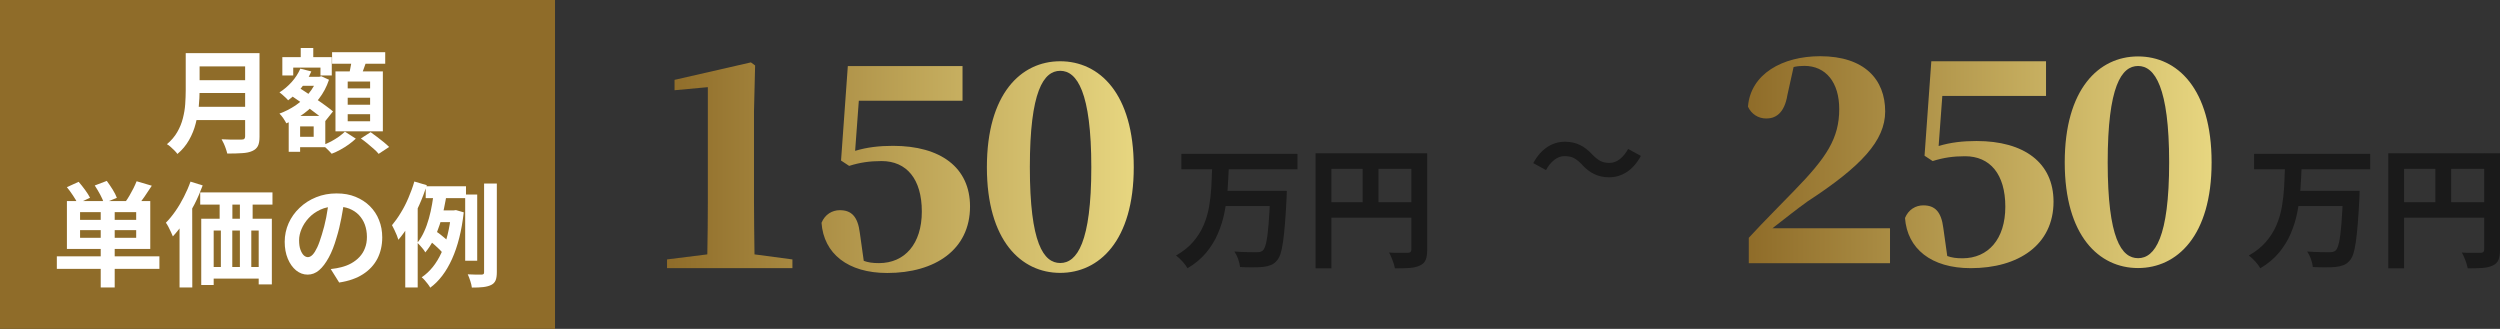
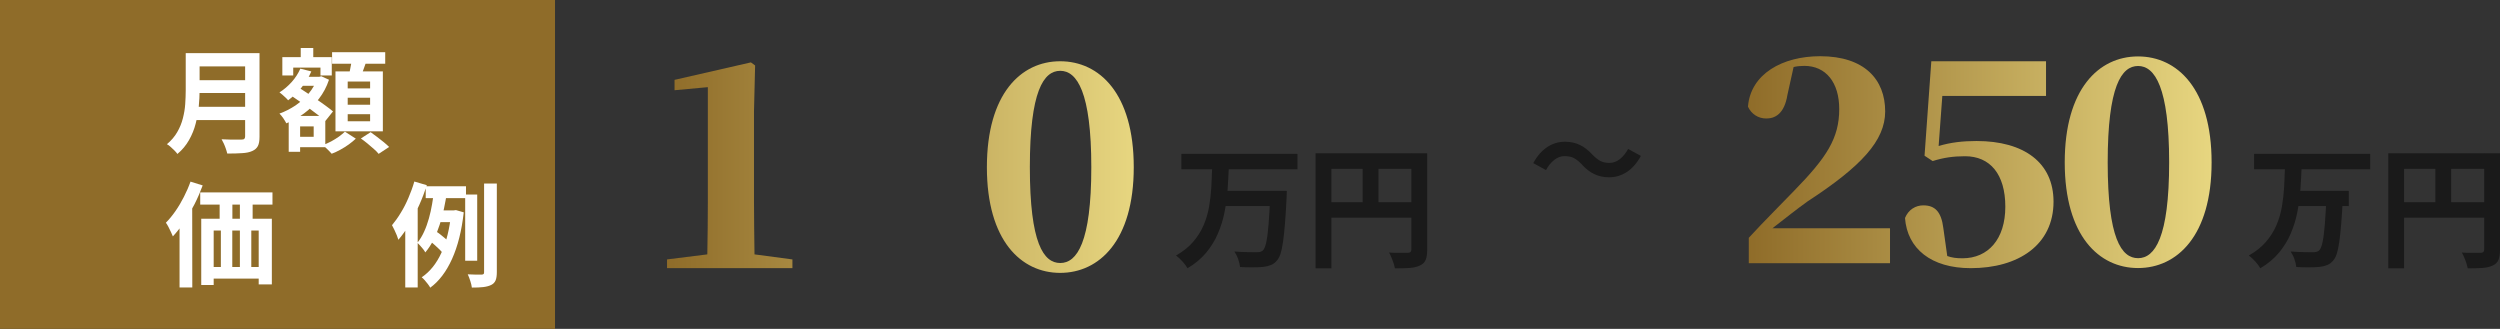
<svg xmlns="http://www.w3.org/2000/svg" xmlns:xlink="http://www.w3.org/1999/xlink" id="_レイヤー_2" data-name="レイヤー 2" viewBox="0 0 243.24 32">
  <rect x="0" y="0" width="243.24" height="32" fill="#333333" stroke="none" />
  <defs>
    <style>
      .cls-1 {
        fill: url(#_名称未設定グラデーション_183-4);
      }

      .cls-2 {
        fill: url(#_名称未設定グラデーション_183-2);
      }

      .cls-3 {
        fill: url(#_名称未設定グラデーション_183-3);
      }

      .cls-4 {
        fill: #fff;
      }

      .cls-5 {
        fill: url(#_名称未設定グラデーション_183);
      }

      .cls-6 {
        fill: #8f6c29;
      }

      .cls-7 {
        fill: #1a1a1a;
      }
    </style>
    <linearGradient id="_名称未設定グラデーション_183" data-name="名称未設定グラデーション 183" x1="64.9" y1="16.26" x2="110.31" y2="16.26" gradientUnits="userSpaceOnUse">
      <stop offset="0" stop-color="#8f6c29" />
      <stop offset="1" stop-color="#e7d680" />
    </linearGradient>
    <linearGradient id="_名称未設定グラデーション_183-2" data-name="名称未設定グラデーション 183" x1="170.07" y1="15.79" x2="215.18" y2="15.79" xlink:href="#_名称未設定グラデーション_183" />
    <linearGradient id="_名称未設定グラデーション_183-3" data-name="名称未設定グラデーション 183" x1="170.07" y1="15.79" x2="215.18" y2="15.79" xlink:href="#_名称未設定グラデーション_183" />
    <linearGradient id="_名称未設定グラデーション_183-4" data-name="名称未設定グラデーション 183" x1="170.07" y1="15.79" x2="215.18" y2="15.79" xlink:href="#_名称未設定グラデーション_183" />
  </defs>
  <g id="_レイヤー_1-2" data-name="レイヤー 1">
    <g>
      <path class="cls-7" d="M153.91,16c-.25-.26-.49-.46-.74-.6-.24-.14-.56-.21-.95-.21-.36,0-.7.13-1.01.38-.31.25-.58.58-.79.98l-1.24-.68c.38-.7.84-1.22,1.37-1.57.53-.34,1.1-.51,1.71-.51.54,0,1.03.1,1.45.31.43.2.83.52,1.22.94.25.26.5.46.74.6.25.14.56.21.94.21.36,0,.7-.13,1.01-.38.31-.25.58-.58.79-.98l1.24.68c-.38.7-.84,1.22-1.37,1.57-.53.34-1.1.51-1.71.51-.54,0-1.02-.1-1.45-.31-.43-.2-.84-.52-1.22-.94Z" />
      <g>
        <path class="cls-7" d="M117.93,16.25h1.63c-.03.73-.07,1.46-.12,2.2-.06.74-.16,1.47-.3,2.2s-.36,1.41-.64,2.07c-.28.66-.66,1.28-1.14,1.86-.48.58-1.08,1.08-1.82,1.52-.11-.2-.27-.42-.49-.66-.21-.23-.42-.43-.63-.58.67-.38,1.23-.82,1.66-1.32s.77-1.03,1.02-1.61c.25-.58.43-1.19.54-1.82.11-.64.18-1.28.22-1.93.03-.65.06-1.29.08-1.92ZM114.94,14.97h11.3v1.5h-11.3v-1.5ZM119.04,18.57h5.12v1.48h-5.12v-1.48ZM123.59,18.57h1.61c0,.16-.01.3-.01.41s0,.2-.01.27c-.05.99-.1,1.84-.16,2.54s-.12,1.29-.19,1.77c-.07.47-.15.85-.24,1.13-.09.28-.21.49-.33.64-.19.22-.39.38-.61.46-.22.09-.47.15-.76.18-.26.03-.59.04-.99.04s-.82,0-1.25-.03c-.02-.22-.08-.48-.18-.76-.1-.29-.23-.54-.37-.75.44.03.87.06,1.27.06.4,0,.7.01.88.01.14,0,.25-.01.35-.03.09-.02.18-.07.26-.13.14-.12.25-.39.34-.8.09-.41.17-1.01.23-1.79.06-.78.12-1.77.17-2.96v-.26Z" />
        <path class="cls-7" d="M128.01,14.91h10.03v1.52h-8.5v9.68h-1.54v-11.2ZM128.84,19.67h9.23v1.51h-9.23v-1.51ZM132.58,15.74h1.54v4.68h-1.54v-4.68ZM137.31,14.91h1.55v9.41c0,.41-.05.73-.15.97s-.29.42-.55.54c-.26.13-.6.21-.99.24-.4.03-.88.04-1.45.04-.03-.15-.07-.31-.13-.5-.06-.19-.13-.37-.21-.56s-.15-.34-.23-.48c.25.02.5.03.75.03.25,0,.48,0,.67,0h.41c.12,0,.21-.04.26-.08.05-.05.08-.13.08-.24v-9.38Z" />
      </g>
      <g>
        <path class="cls-5" d="M77.1,25.24v.85h-12.2v-.85l3.92-.49c.03-1.73.05-3.48.05-5.16v-11.11l-3.24.3v-1.01l7.43-1.7.41.3-.11,4.47v8.75c0,1.67.03,3.43.05,5.16l3.67.49Z" />
-         <path class="cls-5" d="M83.19,14.68c1.18-.36,2.38-.49,3.7-.49,4.63,0,7.49,2.11,7.49,5.9,0,4.2-3.4,6.47-8.06,6.47-3.84,0-6.17-1.89-6.39-4.88.33-.82,1.04-1.23,1.78-1.23,1.12,0,1.75.6,1.95,2.22l.38,2.71c.44.16.88.22,1.48.22,2.5,0,4.17-1.86,4.17-5.02s-1.48-4.91-3.92-4.91c-1.15,0-2.11.14-3.15.47l-.79-.52.66-9.19h11.16v3.37h-10.09l-.36,4.88Z" />
        <path class="cls-5" d="M110.31,16.27c0,7.16-3.37,10.28-7.16,10.28s-7.13-3.13-7.13-10.28,3.32-10.31,7.13-10.31,7.16,3.13,7.16,10.31ZM103.16,25.59c1.62,0,3.02-2,3.02-9.32s-1.4-9.38-3.02-9.38-2.96,1.97-2.96,9.38,1.34,9.32,2.96,9.32Z" />
      </g>
      <g>
-         <path class="cls-7" d="M222.31,16.25h1.63c-.03.73-.07,1.46-.12,2.2-.06.74-.16,1.47-.3,2.2s-.36,1.41-.64,2.07c-.28.66-.66,1.28-1.14,1.86-.48.58-1.08,1.08-1.82,1.52-.11-.2-.27-.42-.49-.66-.21-.23-.42-.43-.63-.58.67-.38,1.23-.82,1.66-1.32s.77-1.03,1.02-1.61c.25-.58.43-1.19.54-1.82.11-.64.18-1.28.22-1.93.03-.65.06-1.29.08-1.92ZM219.31,14.97h11.3v1.5h-11.3v-1.5ZM223.41,18.57h5.12v1.48h-5.12v-1.48ZM227.97,18.57h1.61c0,.16-.01.3-.01.41s0,.2-.01.27c-.05.99-.1,1.84-.16,2.54s-.12,1.29-.19,1.77c-.07.47-.15.85-.24,1.13-.09.28-.21.49-.33.64-.19.22-.39.38-.61.46-.22.09-.47.15-.76.18-.26.03-.59.04-.99.04s-.82,0-1.25-.03c-.02-.22-.08-.48-.18-.76-.1-.29-.23-.54-.37-.75.44.03.87.06,1.27.06.4,0,.7.01.88.01.14,0,.25-.01.35-.03.09-.02.18-.07.26-.13.14-.12.25-.39.34-.8.09-.41.17-1.01.23-1.79.06-.78.12-1.77.17-2.96v-.26Z" />
+         <path class="cls-7" d="M222.31,16.25h1.63c-.03.73-.07,1.46-.12,2.2-.06.74-.16,1.47-.3,2.2s-.36,1.41-.64,2.07c-.28.66-.66,1.28-1.14,1.86-.48.58-1.08,1.08-1.82,1.52-.11-.2-.27-.42-.49-.66-.21-.23-.42-.43-.63-.58.67-.38,1.23-.82,1.66-1.32s.77-1.03,1.02-1.61c.25-.58.43-1.19.54-1.82.11-.64.18-1.28.22-1.93.03-.65.06-1.29.08-1.92ZM219.31,14.97h11.3v1.5h-11.3v-1.5ZM223.41,18.57h5.12v1.48h-5.12v-1.48ZM227.97,18.57c0,.16-.01.3-.01.41s0,.2-.01.27c-.05.99-.1,1.84-.16,2.54s-.12,1.29-.19,1.77c-.07.47-.15.85-.24,1.13-.09.28-.21.49-.33.64-.19.22-.39.38-.61.46-.22.09-.47.15-.76.18-.26.03-.59.04-.99.04s-.82,0-1.25-.03c-.02-.22-.08-.48-.18-.76-.1-.29-.23-.54-.37-.75.44.03.87.06,1.27.06.4,0,.7.01.88.01.14,0,.25-.01.35-.03.09-.02.18-.07.26-.13.14-.12.25-.39.34-.8.09-.41.17-1.01.23-1.79.06-.78.12-1.77.17-2.96v-.26Z" />
        <path class="cls-7" d="M232.38,14.91h10.03v1.52h-8.5v9.68h-1.54v-11.2ZM233.21,19.67h9.23v1.51h-9.23v-1.51ZM236.95,15.74h1.54v4.68h-1.54v-4.68ZM241.69,14.91h1.55v9.41c0,.41-.05.73-.15.97s-.29.42-.55.54c-.26.13-.6.21-.99.24-.4.03-.88.04-1.45.04-.03-.15-.07-.31-.13-.5-.06-.19-.13-.37-.21-.56s-.15-.34-.23-.48c.25.02.5.03.75.03.25,0,.48,0,.67,0h.41c.12,0,.21-.04.26-.08.05-.05.08-.13.08-.24v-9.38Z" />
      </g>
      <g>
        <path class="cls-2" d="M183.89,22.24v3.37h-13.74v-2.47c1.51-1.65,3.1-3.21,4.44-4.61,3.13-3.21,4.36-5.07,4.36-7.92,0-2.58-1.29-4.2-3.4-4.2-.33,0-.69.03-1.04.11l-.6,2.71c-.3,1.86-1.21,2.3-2.06,2.3-.79,0-1.45-.44-1.78-1.15.25-3.18,3.35-4.91,7.02-4.91,4.33,0,6.33,2.28,6.33,5.37,0,2.85-2.33,5.35-7.57,8.77-.93.66-2.14,1.62-3.4,2.6h11.43Z" />
        <path class="cls-3" d="M188.61,14.21c1.18-.36,2.39-.49,3.7-.49,4.63,0,7.49,2.11,7.49,5.9,0,4.2-3.4,6.47-8.06,6.47-3.84,0-6.17-1.89-6.39-4.88.33-.82,1.04-1.23,1.78-1.23,1.12,0,1.75.6,1.95,2.22l.38,2.71c.44.16.88.22,1.48.22,2.5,0,4.17-1.86,4.17-5.02s-1.48-4.91-3.92-4.91c-1.15,0-2.11.14-3.15.47l-.79-.52.66-9.19h11.16v3.37h-10.09l-.36,4.88Z" />
        <path class="cls-1" d="M215.18,15.8c0,7.16-3.37,10.28-7.16,10.28s-7.13-3.13-7.13-10.28,3.32-10.31,7.13-10.31,7.16,3.13,7.16,10.31ZM208.03,25.12c1.62,0,3.02-2,3.02-9.32s-1.4-9.38-3.02-9.38-2.96,1.97-2.96,9.38,1.34,9.32,2.96,9.32Z" />
      </g>
    </g>
    <g>
      <rect class="cls-6" width="54" height="32" />
      <g>
        <path class="cls-4" d="M18.06,5.17h1.36v3.64c0,.48-.03.99-.08,1.54-.05.55-.16,1.11-.3,1.67s-.36,1.1-.65,1.61c-.29.51-.66.96-1.13,1.35-.07-.1-.16-.21-.28-.33-.12-.12-.25-.25-.38-.36s-.25-.21-.36-.26c.42-.35.75-.74,1-1.17.25-.43.43-.87.55-1.34s.2-.92.23-1.39.05-.91.05-1.33v-3.63ZM18.92,10.39h5.52v1.29h-5.52v-1.29ZM18.97,5.17h5.49v1.29h-5.49v-1.29ZM18.98,7.8h5.53v1.25h-5.53v-1.25ZM23.84,5.17h1.41v8.13c0,.4-.05.7-.16.91s-.29.37-.54.48c-.26.12-.59.19-.99.21-.4.03-.88.04-1.45.04-.03-.13-.07-.28-.13-.45-.06-.17-.12-.34-.2-.51s-.15-.31-.22-.43c.26.01.52.02.79.03s.51,0,.71,0h.45c.12,0,.21-.02.26-.07.05-.05.08-.13.08-.25V5.17Z" />
        <path class="cls-4" d="M29.22,6.68l1.07.27c-.24.57-.57,1.1-.97,1.59-.41.49-.84.89-1.29,1.22-.05-.07-.13-.16-.23-.25-.1-.1-.21-.19-.32-.29-.11-.1-.21-.17-.29-.23.43-.27.83-.61,1.19-1.01s.64-.84.84-1.3ZM30.86,7.47h.21l.19-.05.75.34c-.23.69-.56,1.31-.98,1.85-.42.55-.9,1.02-1.44,1.42-.54.4-1.12.72-1.73.97-.07-.14-.17-.3-.3-.5-.13-.19-.26-.34-.37-.45.54-.19,1.06-.46,1.56-.79.49-.34.93-.73,1.29-1.17.37-.44.64-.93.83-1.45v-.18ZM27.47,5.56h4.81v1.78h-1.1v-.76h-2.65v.76h-1.06v-1.78ZM28.09,11.28h1.11v3.49h-1.11v-3.49ZM28.23,9.21l.69-.79c.27.18.57.37.89.58.32.21.65.43.97.65s.63.43.91.64c.29.21.52.39.71.55l-.75.94c-.18-.18-.41-.37-.69-.58-.27-.21-.57-.44-.89-.67s-.63-.47-.96-.69c-.32-.23-.62-.43-.9-.62ZM28.68,11.28h2.97v3.04h-2.97v-1.01h1.84v-1.01h-1.84v-1.01ZM28.89,7.47h2.18v.88h-2.18v-.88ZM29.26,4.67h1.22v1.73h-1.22v-1.73ZM33.56,12.81l1.06.68c-.19.18-.42.37-.68.56-.26.19-.54.36-.83.52-.29.16-.57.29-.84.39-.1-.12-.24-.26-.4-.42s-.31-.3-.45-.42c.26-.1.53-.22.8-.36.27-.15.52-.3.76-.47.23-.17.42-.33.57-.47ZM32.31,5.08h5.17v1.12h-5.17v-1.12ZM32.64,6.95h4.61v5.83h-4.61v-5.83ZM33.83,7.93v.67h2.18v-.67h-2.18ZM33.83,9.51v.68h2.18v-.68h-2.18ZM33.83,11.11v.69h2.18v-.69h-2.18ZM34.25,5.67l1.44.18c-.11.33-.23.66-.35.98s-.23.61-.34.84l-1.09-.21c.04-.18.09-.37.13-.58.04-.21.08-.42.12-.63.04-.21.07-.41.09-.58ZM35.1,13.48l.96-.62c.2.14.41.29.64.47.23.17.44.34.65.51.21.17.37.32.51.46l-1.02.67c-.11-.14-.26-.3-.46-.47-.2-.18-.41-.36-.63-.54-.22-.18-.43-.34-.63-.48Z" />
-         <path class="cls-4" d="M5.53,24.94h9.98v1.22H5.53v-1.22ZM6.51,18.21l1.14-.52c.21.23.41.5.63.79.21.29.37.54.48.76l-1.21.57c-.09-.22-.24-.48-.45-.79-.2-.3-.4-.58-.6-.82ZM6.51,19.56h8.11v4.66H6.51v-4.66ZM7.79,20.64v.75h5.46v-.75h-5.46ZM7.79,22.39v.75h5.46v-.75h-5.46ZM9.21,18.05l1.18-.45c.19.26.38.54.57.84.19.3.32.57.41.81l-1.26.51c-.07-.23-.19-.5-.36-.82-.17-.32-.35-.61-.53-.89ZM9.8,20.19h1.36v7.78h-1.36v-7.78ZM13.31,17.64l1.46.43c-.24.37-.48.73-.72,1.08-.25.35-.47.65-.67.89l-1.17-.41c.13-.18.27-.39.4-.62.13-.23.26-.46.38-.7s.22-.47.3-.67Z" />
        <path class="cls-4" d="M18.53,17.67l1.19.37c-.22.6-.48,1.21-.79,1.82-.31.61-.64,1.18-1,1.72s-.73,1.01-1.11,1.42c-.04-.1-.1-.24-.18-.41-.08-.17-.16-.34-.25-.51s-.17-.31-.25-.41c.32-.32.63-.7.93-1.13s.57-.89.82-1.38c.25-.49.47-.99.65-1.5ZM17.47,20.74l1.23-1.24v.02s.01,8.45.01,8.45h-1.24v-7.23ZM19.48,18.72h7.03v1.19h-7.03v-1.19ZM19.59,21.28h6.86v6.39h-1.28v-5.24h-4.38v5.3h-1.21v-6.46ZM20.14,25.98h5.97v1.13h-5.97v-1.13ZM21.37,18.87h1.24v3.27h-1.24v-3.27ZM21.49,22.13h1.11v4.73h-1.11v-4.73ZM23.34,18.86h1.24v3.27h-1.24v-3.27ZM23.34,22.12h1.11v4.73h-1.11v-4.73Z" />
-         <path class="cls-4" d="M33.5,19.45c-.07.56-.17,1.15-.29,1.78s-.27,1.27-.47,1.91c-.21.74-.46,1.38-.75,1.91s-.6.95-.94,1.24-.71.43-1.12.43-.78-.14-1.12-.41c-.34-.28-.61-.66-.81-1.14-.2-.48-.3-1.03-.3-1.65s.13-1.24.38-1.8.61-1.07,1.07-1.5c.46-.44.99-.78,1.61-1.03s1.27-.37,1.99-.37,1.3.11,1.84.33,1.01.52,1.4.91.69.84.89,1.36c.21.52.31,1.08.31,1.68,0,.77-.16,1.46-.47,2.07-.32.61-.78,1.11-1.4,1.51-.62.4-1.39.67-2.32.81l-.82-1.31c.21-.02.4-.05.56-.08s.32-.06.46-.1c.35-.09.68-.21.98-.38.3-.17.57-.37.8-.62.23-.25.41-.53.53-.86.13-.33.19-.69.19-1.09,0-.43-.07-.83-.2-1.19-.13-.36-.33-.67-.58-.94-.26-.27-.57-.47-.94-.62-.37-.14-.79-.21-1.26-.21-.59,0-1.1.1-1.55.31-.45.21-.83.48-1.13.81-.31.33-.54.69-.7,1.07-.16.38-.24.74-.24,1.09,0,.37.04.67.13.92.09.25.2.43.32.55.13.12.27.18.41.18s.31-.08.46-.24c.15-.16.3-.4.45-.72.15-.32.29-.73.44-1.22.17-.53.31-1.09.43-1.69.12-.6.2-1.19.25-1.76l1.5.04Z" />
        <path class="cls-4" d="M40.31,17.66l1.22.36c-.21.64-.45,1.28-.74,1.93-.29.65-.61,1.26-.95,1.85s-.7,1.09-1.08,1.53c-.03-.11-.08-.25-.15-.43-.07-.18-.15-.36-.24-.54s-.17-.33-.23-.45c.29-.35.58-.75.85-1.2.28-.45.53-.94.75-1.46s.42-1.05.57-1.58ZM39.43,20.69l1.19-1.19.02.02v8.45h-1.21v-7.28ZM42.24,18.54l1.25.17c-.08.51-.18,1.03-.29,1.57-.11.54-.25,1.07-.42,1.58-.17.52-.36,1-.59,1.46-.23.46-.5.87-.81,1.24-.05-.1-.12-.2-.21-.32-.09-.12-.19-.23-.29-.34-.1-.11-.19-.2-.27-.28.25-.31.47-.67.65-1.07.19-.41.34-.84.47-1.3.13-.46.23-.92.31-1.39.08-.46.14-.9.19-1.32ZM43.91,20.47h.24l.21-.03.76.22c-.2,1.79-.58,3.3-1.14,4.54-.56,1.24-1.27,2.17-2.12,2.79-.05-.1-.13-.22-.23-.35s-.2-.26-.31-.38c-.11-.12-.2-.21-.29-.28.8-.54,1.44-1.34,1.92-2.39.48-1.05.8-2.34.95-3.86v-.25ZM41.42,18.12h3.92v1.16h-3.92v-1.16ZM41.86,23.5l.56-.99c.15.09.3.21.46.33.16.12.31.25.45.37s.25.23.33.33l-.58,1.1c-.07-.11-.18-.23-.32-.37-.14-.13-.29-.27-.44-.41-.15-.14-.3-.26-.45-.37ZM42.53,20.47h1.87v1.14h-2.22l.35-1.14ZM45.26,18.93h1.17v6.44h-1.17v-6.44ZM47.11,17.86h1.23v8.62c0,.34-.04.61-.12.8s-.22.34-.42.44c-.2.1-.45.17-.76.21-.31.04-.69.05-1.13.05-.02-.18-.07-.39-.15-.64s-.16-.47-.25-.65c.29.01.57.02.83.03.26,0,.43,0,.52,0,.09,0,.15-.03.19-.06.04-.03.05-.09.05-.18v-8.61Z" />
      </g>
    </g>
  </g>
</svg>